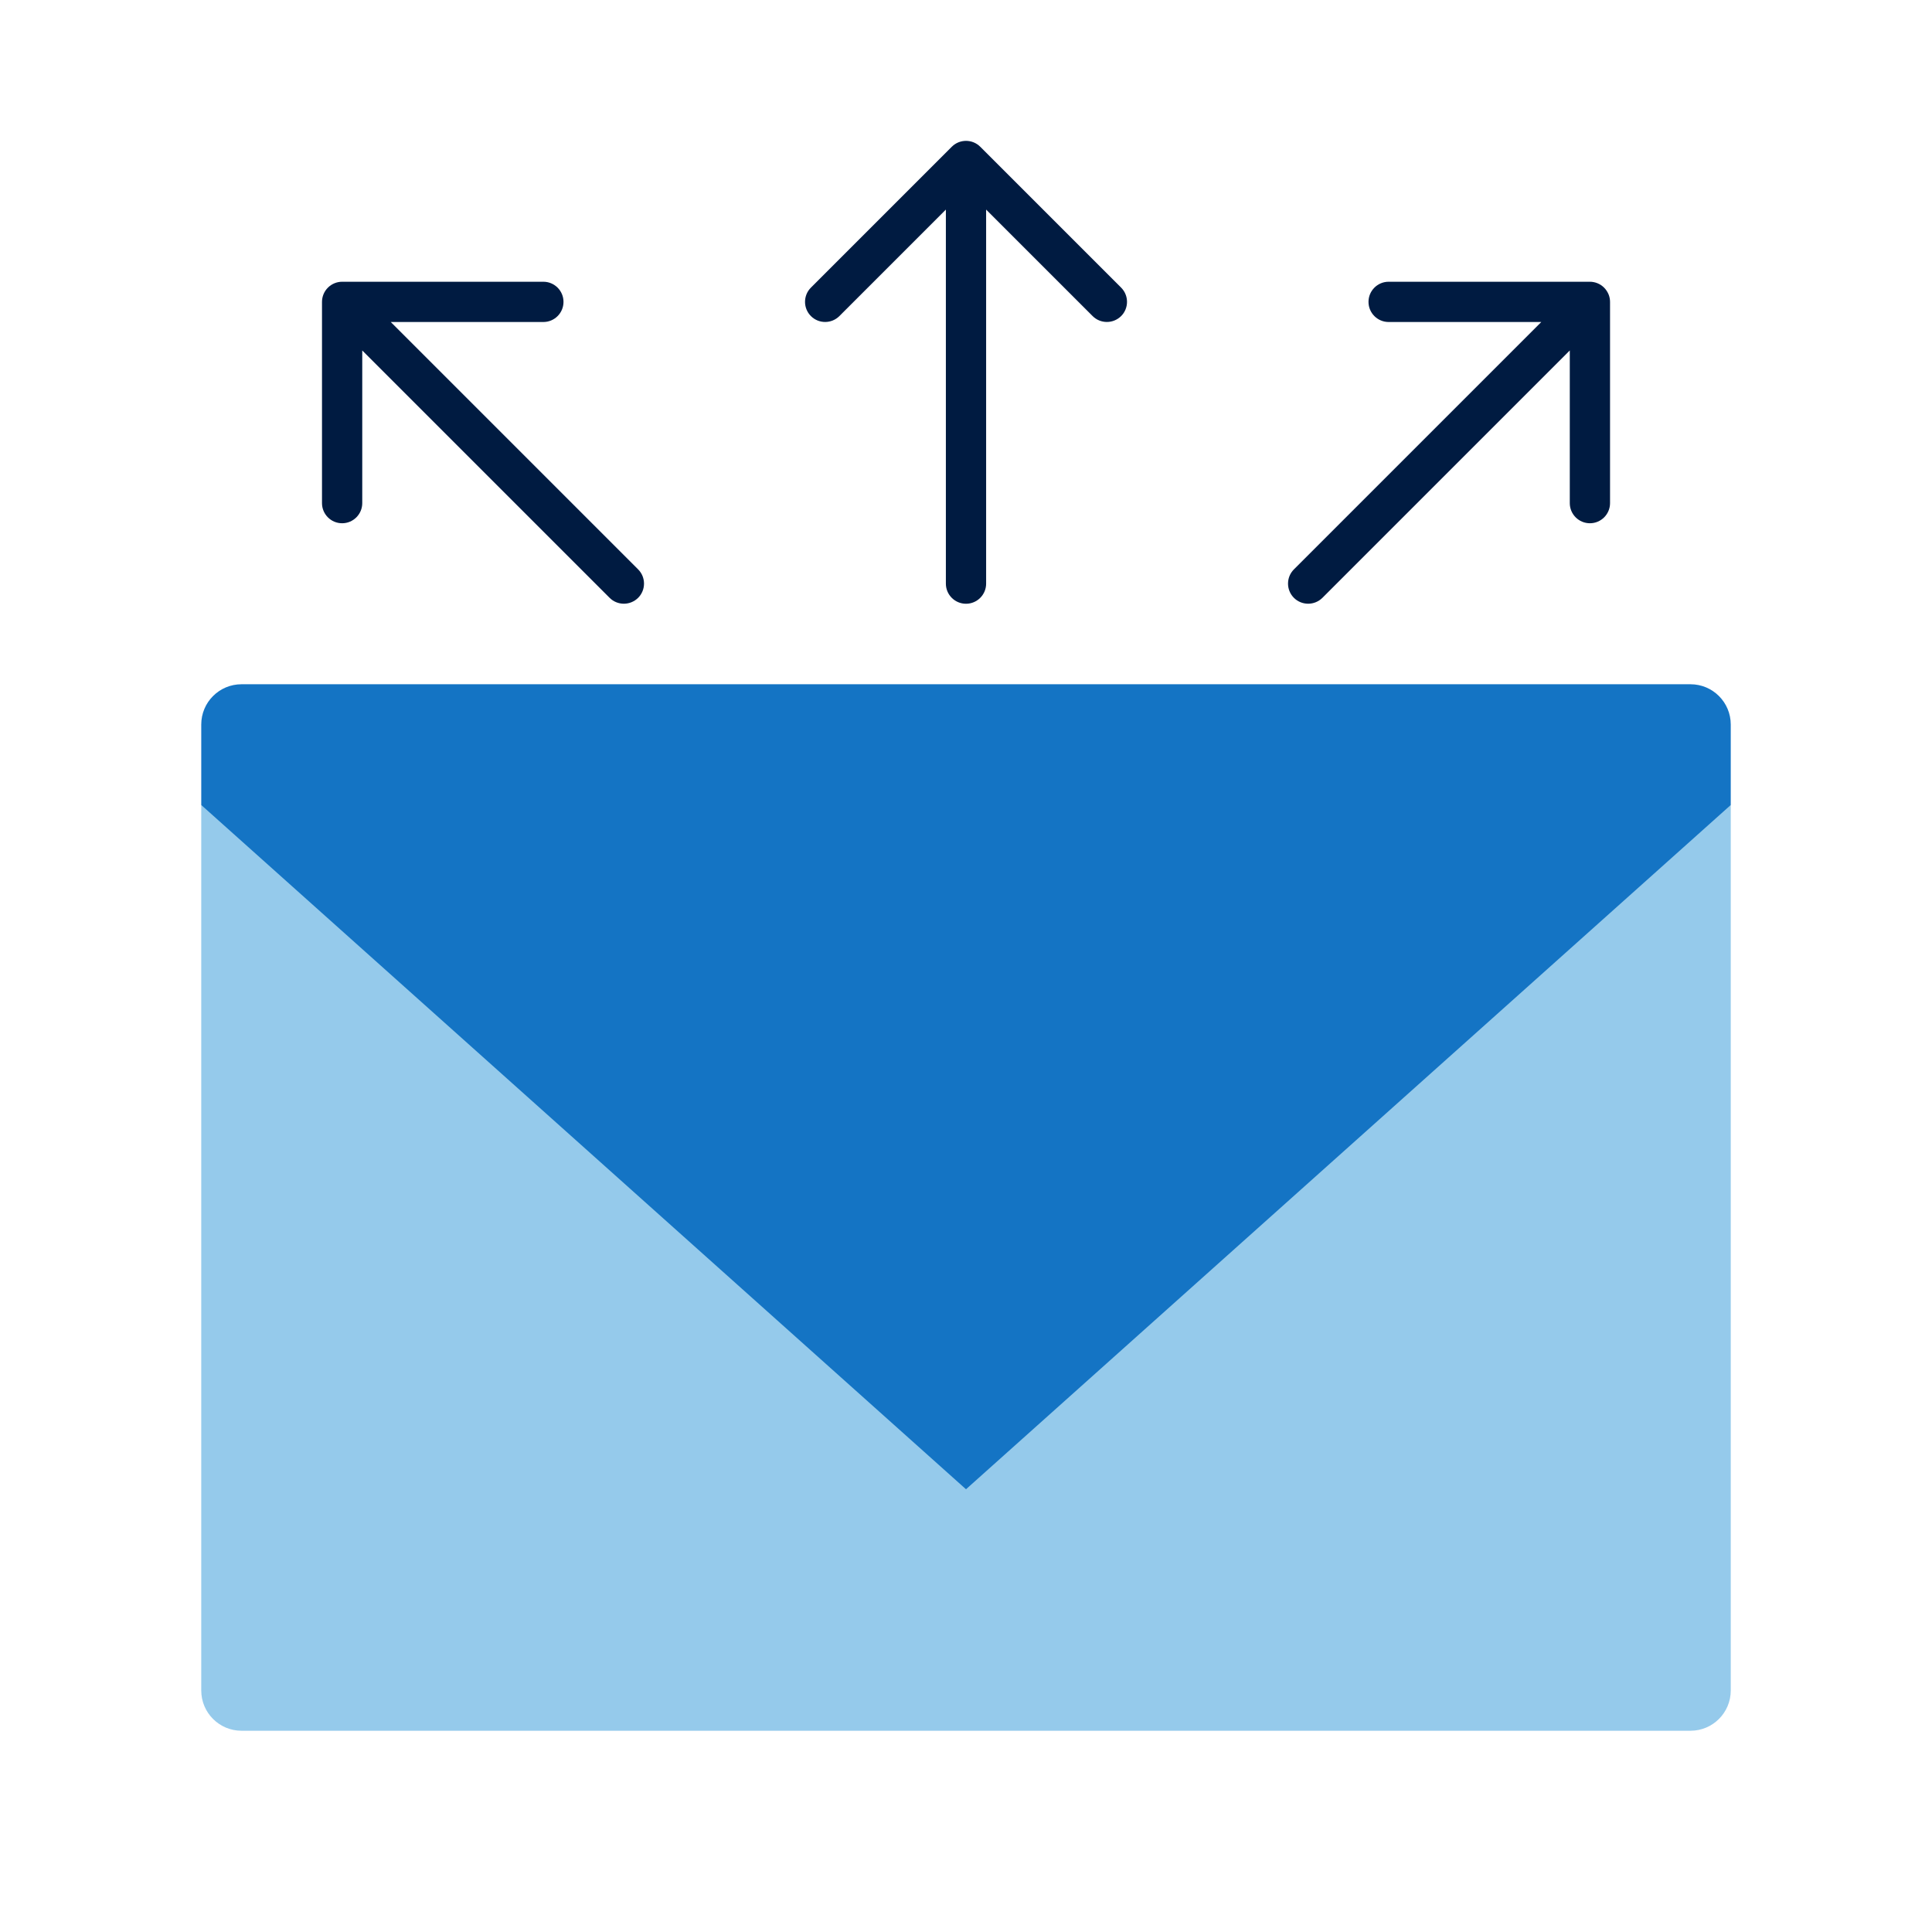
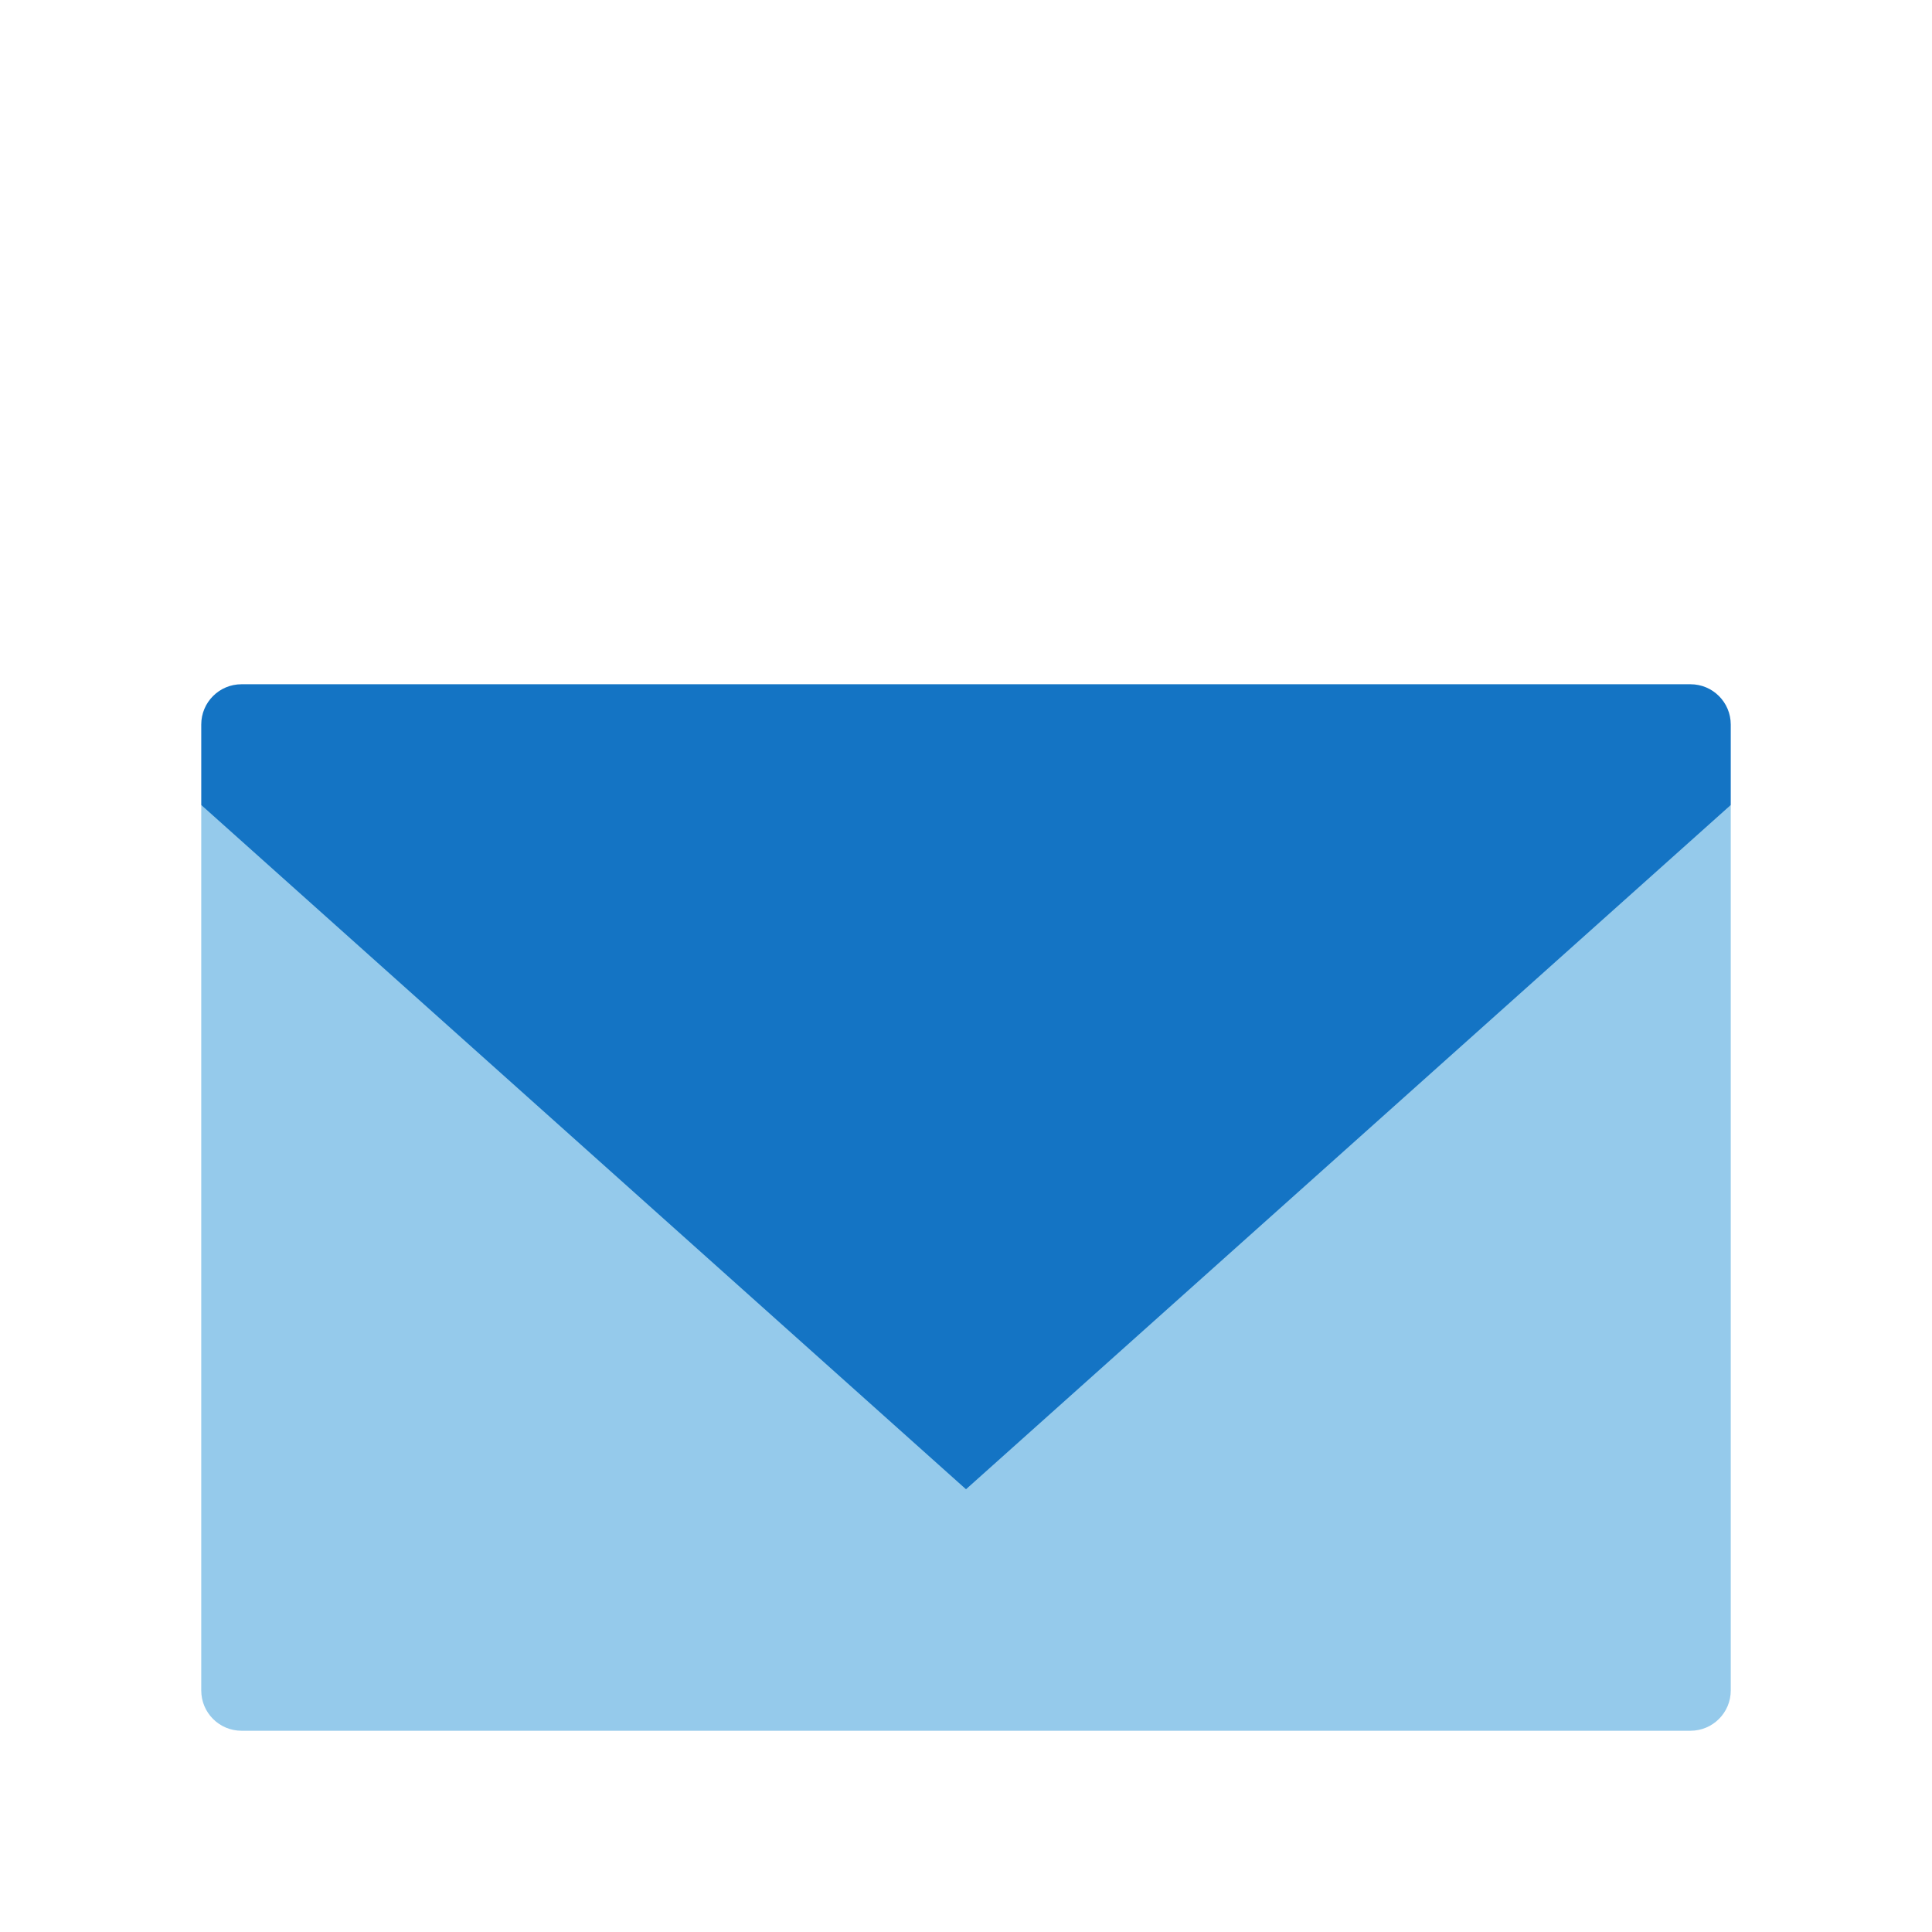
<svg xmlns="http://www.w3.org/2000/svg" id="Icon_export" viewBox="0 0 48 48">
  <path d="m5,20h38v22c0,.552-.448,1-1,1H6c-.552,0-1-.448-1-1v-22h0Z" style="fill:#95caeb;" />
  <path d="m5,18v2l19,17,19-17v-2c0-.552-.448-1-1-1H6c-.552,0-1,.448-1,1Z" style="fill:#1474c4;" />
-   <path d="m24.354,3.646c-.195-.195-.512-.195-.707,0l-3.5,3.5c-.195.195-.195.512,0,.707s.512.195.707,0l2.646-2.646v9.293c0,.276.224.5.5.5s.5-.224.5-.5V5.207l2.646,2.646c.098.098.226.146.354.146s.256-.049.354-.146c.195-.195.195-.512,0-.707l-3.5-3.5Z" style="fill:#001b41;" />
-   <path d="m39.962,7.309c-.051-.122-.148-.22-.271-.271-.061-.025-.126-.038-.191-.038h-5c-.276,0-.5.224-.5.5s.224.5.5.5h3.793l-6.146,6.146c-.195.195-.195.512,0,.707.098.098.226.146.354.146s.256-.049.354-.146l6.146-6.146v3.793c0,.276.224.5.5.5s.5-.224.5-.5v-5c0-.065-.013-.13-.038-.191Z" style="fill:#001b41;" />
-   <path d="m9.707,8h3.793c.276,0,.5-.224.5-.5s-.224-.5-.5-.5h-5c-.065,0-.13.013-.191.038-.122.051-.22.148-.271.271-.025.061-.038.126-.038.191v5c0,.276.224.5.5.5s.5-.224.5-.5v-3.793l6.146,6.146c.098.098.226.146.354.146s.256-.049.354-.146c.195-.195.195-.512,0-.707l-6.146-6.146Z" style="fill:#001b41;" />
  <rect width="48" height="48" style="fill:none;" />
</svg>